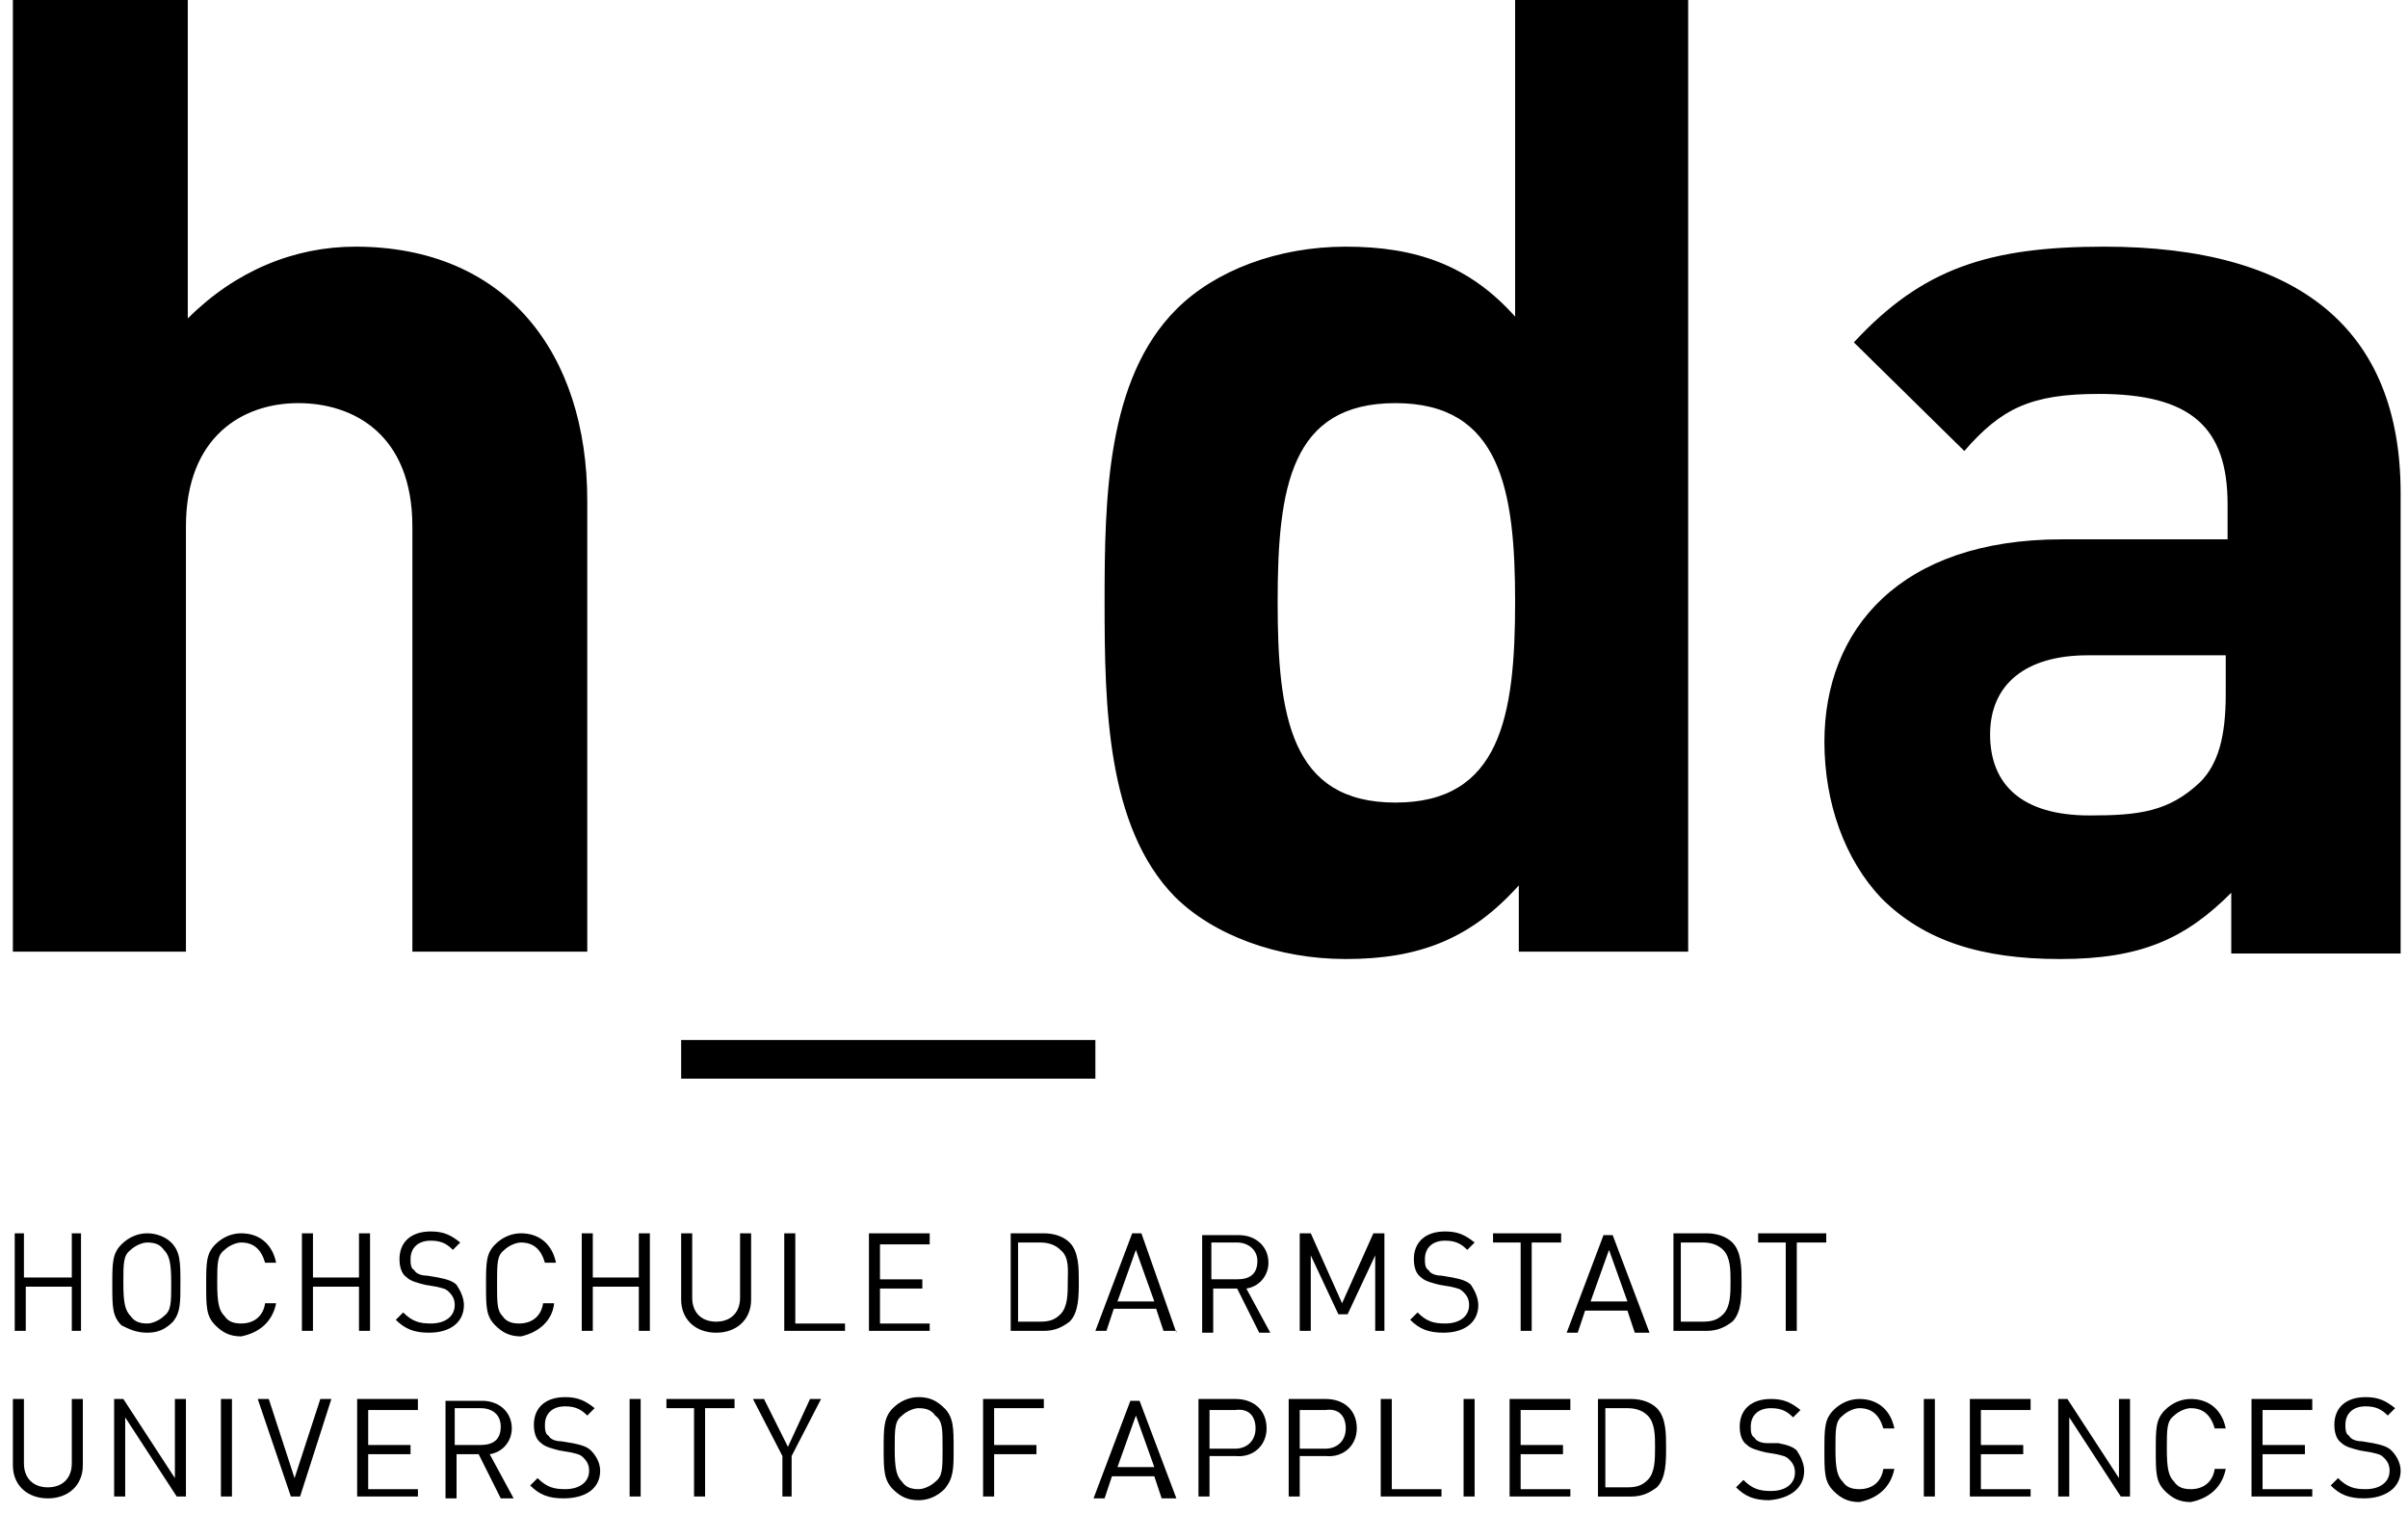
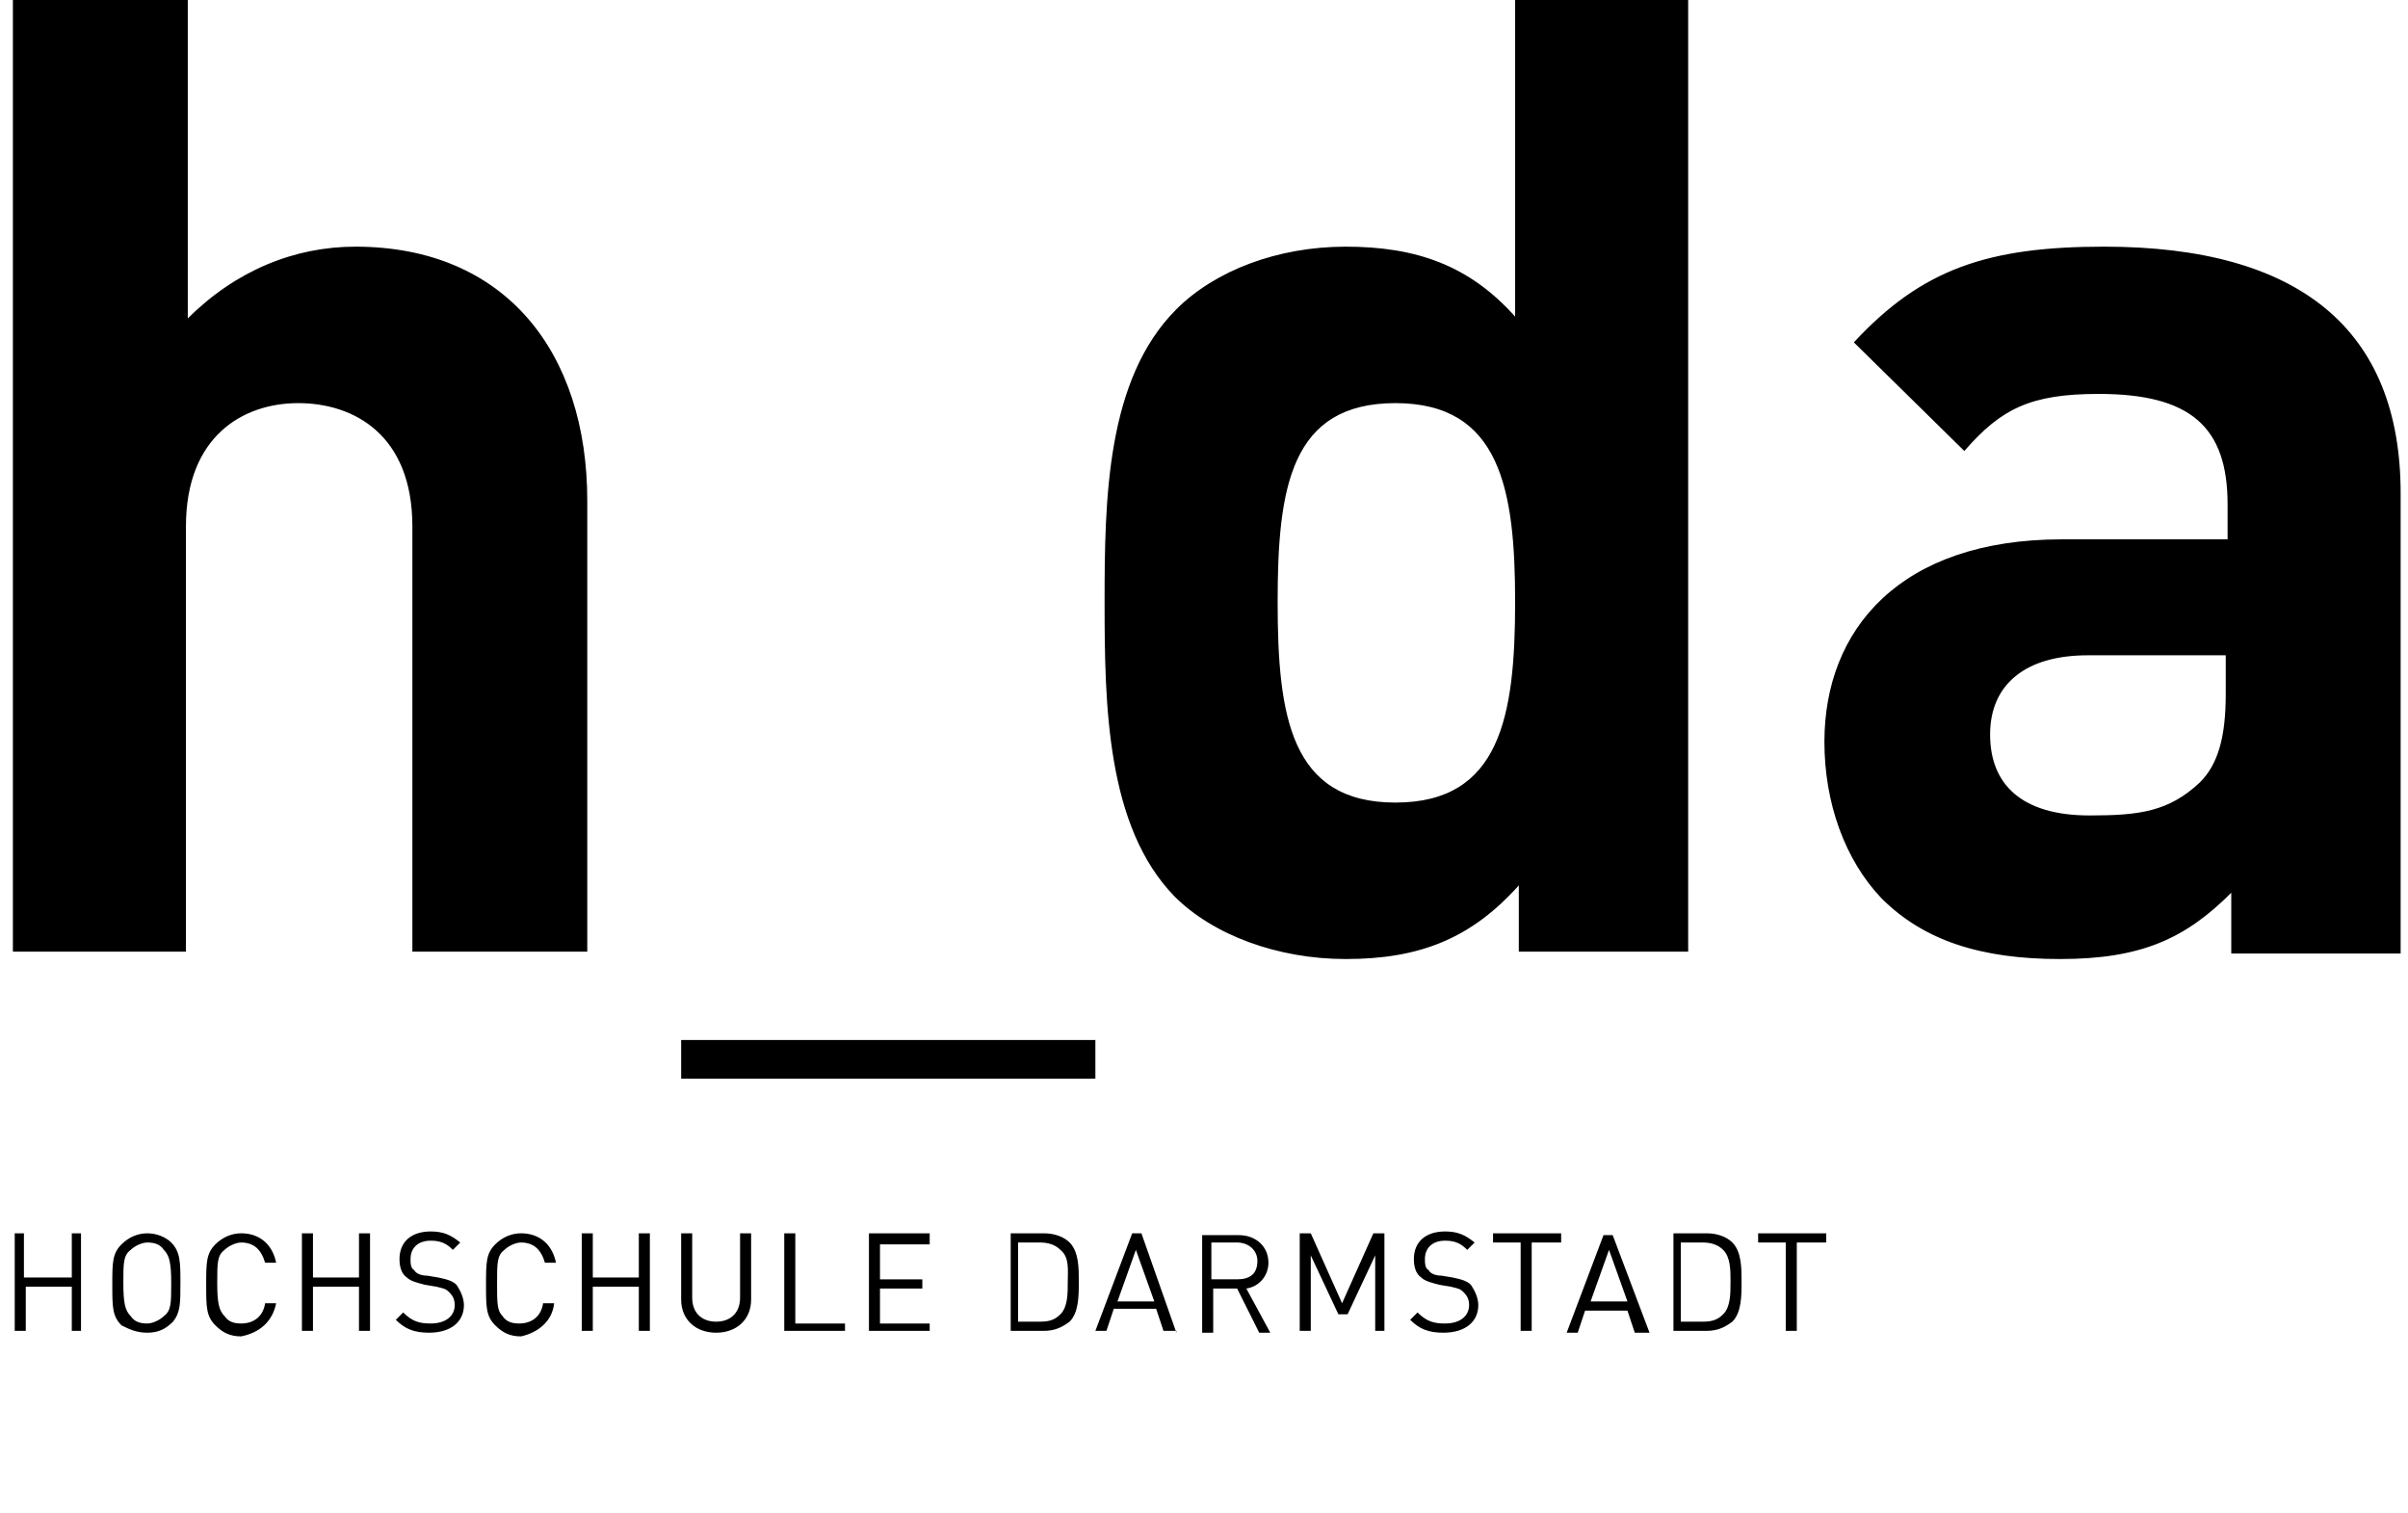
<svg xmlns="http://www.w3.org/2000/svg" version="1.1" id="Ebene_1" x="0px" y="0px" viewBox="0 0 130.8 82.2" style="enable-background:new 0 0 130.8 82.2;" xml:space="preserve">
  <path d="M31.9,51.7V27.2c0-8-4.4-13.8-12.6-13.8c-3.3,0-6.5,1.3-9.1,3.9V0H0.7v51.7h9.4V28.6c0-4.9,3.1-6.7,6.1-6.7s6.2,1.7,6.2,6.7     v23.1H31.9L31.9,51.7z M59.5,58.6v-2.1H37v2.1H59.5L59.5,58.6z M91.7,51.7V0h-9.4v17.2c-2.5-2.8-5.4-3.8-9.2-3.8     c-3.7,0-7.1,1.3-9.2,3.4C60.1,20.6,60,27.1,60,32.7s0.1,12.2,3.8,16c2.1,2.1,5.6,3.4,9.3,3.4c4,0,6.8-1.1,9.4-4v3.6H91.7L91.7,51.7z      M82.3,32.7c0,6.2-0.8,10.9-6.5,10.9c-5.7,0-6.4-4.7-6.4-10.9c0-6.2,0.7-10.8,6.4-10.8C81.5,21.9,82.3,26.6,82.3,32.7L82.3,32.7z      M130.4,51.7V26.8c0-8.9-5.5-13.4-16.1-13.4c-6.3,0-9.9,1.2-13.6,5.2l6,5.9c2-2.3,3.6-3.1,7.3-3.1c5,0,7,1.8,7,6v1.9H112     c-8.8,0-12.9,4.9-12.9,11c0,3.3,1.1,6.4,3.1,8.5c2.3,2.3,5.4,3.3,9.7,3.3c4.4,0,6.8-1.1,9.3-3.6v3.3H130.4L130.4,51.7z M120.9,37.7     c0,2.3-0.4,3.8-1.4,4.8c-1.7,1.6-3.3,1.8-6,1.8c-3.7,0-5.4-1.7-5.4-4.4c0-2.7,1.9-4.3,5.3-4.3h7.5V37.7L120.9,37.7z" />
  <path d="M4.4,72.4V67H3.9v2.4H1.3V67H0.8v5.3h0.6v-2.4h2.5v2.4H4.4L4.4,72.4z M9.8,69.7c0-1.1,0-1.7-0.5-2.2C9,67.2,8.5,67,8,67     s-1,0.2-1.4,0.6c-0.5,0.5-0.5,1-0.5,2.2s0,1.7,0.5,2.2C7,72.2,7.4,72.4,8,72.4s1-0.2,1.4-0.6C9.8,71.3,9.8,70.8,9.8,69.7L9.8,69.7z      M9.3,69.7c0,1.1,0,1.5-0.4,1.8c-0.2,0.2-0.6,0.4-0.9,0.4c-0.4,0-0.7-0.1-0.9-0.4c-0.3-0.3-0.4-0.7-0.4-1.8s0-1.5,0.4-1.8     c0.2-0.2,0.6-0.4,0.9-0.4c0.4,0,0.7,0.1,0.9,0.4C9.2,68.2,9.3,68.6,9.3,69.7L9.3,69.7z M15,70.8h-0.6c-0.1,0.7-0.6,1.1-1.3,1.1     c-0.4,0-0.7-0.1-0.9-0.4c-0.3-0.3-0.4-0.7-0.4-1.8s0-1.5,0.4-1.8c0.2-0.2,0.6-0.4,0.9-0.4c0.7,0,1.1,0.4,1.3,1.1H15     c-0.2-1-0.9-1.6-1.9-1.6c-0.5,0-1,0.2-1.4,0.6c-0.5,0.5-0.5,1-0.5,2.2s0,1.7,0.5,2.2c0.4,0.4,0.8,0.6,1.4,0.6     C14.1,72.4,14.8,71.8,15,70.8L15,70.8z M20.1,72.4V67h-0.6v2.4H17V67h-0.6v5.3H17v-2.4h2.5v2.4H20.1L20.1,72.4z M25.2,70.9     c0-0.4-0.2-0.8-0.4-1.1c-0.2-0.2-0.5-0.3-1-0.4l-0.6-0.1c-0.3,0-0.6-0.1-0.7-0.3c-0.2-0.1-0.2-0.4-0.2-0.6c0-0.6,0.4-1,1.1-1     c0.6,0,0.9,0.2,1.2,0.5l0.4-0.4c-0.5-0.4-0.9-0.6-1.6-0.6c-1.1,0-1.7,0.6-1.7,1.5c0,0.4,0.1,0.8,0.4,1c0.2,0.2,0.6,0.3,1,0.4     l0.6,0.1c0.4,0.1,0.5,0.1,0.7,0.3c0.2,0.2,0.3,0.4,0.3,0.7c0,0.6-0.5,1-1.3,1c-0.6,0-1-0.1-1.5-0.6l-0.4,0.4c0.5,0.5,1,0.7,1.8,0.7     C24.5,72.4,25.2,71.8,25.2,70.9L25.2,70.9z M30.1,70.8h-0.6c-0.1,0.7-0.6,1.1-1.3,1.1c-0.4,0-0.7-0.1-0.9-0.4     C27,71.2,27,70.8,27,69.7s0-1.5,0.4-1.8c0.2-0.2,0.6-0.4,0.9-0.4c0.7,0,1.1,0.4,1.3,1.1h0.6c-0.2-1-0.9-1.6-1.9-1.6     c-0.5,0-1,0.2-1.4,0.6c-0.5,0.5-0.5,1-0.5,2.2s0,1.7,0.5,2.2c0.4,0.4,0.8,0.6,1.4,0.6C29.2,72.4,30,71.8,30.1,70.8L30.1,70.8z      M35.3,72.4V67h-0.6v2.4h-2.5V67h-0.6v5.3h0.6v-2.4h2.5v2.4H35.3L35.3,72.4z M40.8,70.6V67h-0.6v3.5c0,0.8-0.5,1.3-1.3,1.3     c-0.8,0-1.3-0.5-1.3-1.3V67h-0.6v3.6c0,1.1,0.8,1.8,1.9,1.8C40,72.4,40.8,71.7,40.8,70.6L40.8,70.6z M45.9,72.4v-0.5h-2.7V67h-0.6     v5.3H45.9L45.9,72.4z M50.5,72.4v-0.5h-2.7v-1.9h2.3v-0.5h-2.3v-1.9h2.7V67h-3.3v5.3H50.5L50.5,72.4z M58.6,69.6     c0-0.7,0-1.6-0.5-2.1c-0.3-0.3-0.8-0.5-1.4-0.5h-1.8v5.3h1.8c0.6,0,1-0.2,1.4-0.5C58.6,71.3,58.6,70.4,58.6,69.6L58.6,69.6z      M58,69.6c0,0.7,0,1.4-0.4,1.8c-0.3,0.3-0.6,0.4-1.1,0.4h-1.2v-4.3h1.2c0.4,0,0.8,0.1,1.1,0.4C58.1,68.3,58,69,58,69.6L58,69.6z      M63.9,72.4L62,67h-0.5l-2,5.3h0.6l0.4-1.2h2.3l0.4,1.2H63.9L63.9,72.4z M62.7,70.7h-2l1-2.8L62.7,70.7L62.7,70.7z M69,72.4     l-1.3-2.4c0.7-0.1,1.2-0.7,1.2-1.4c0-0.9-0.7-1.5-1.6-1.5h-2v5.3h0.6V70h1.3l1.2,2.4H69L69,72.4z M68.3,68.5c0,0.7-0.4,1-1.1,1h-1.4     v-2h1.4C67.8,67.5,68.3,67.9,68.3,68.5L68.3,68.5z M75.2,72.4V67h-0.6l-1.7,3.8L71.2,67h-0.6v5.3h0.6v-4.1l1.5,3.2h0.5l1.5-3.2v4.1     H75.2L75.2,72.4z M80.3,70.9c0-0.4-0.2-0.8-0.4-1.1c-0.2-0.2-0.5-0.3-1-0.4l-0.6-0.1c-0.3,0-0.6-0.1-0.7-0.3     c-0.2-0.1-0.2-0.4-0.2-0.6c0-0.6,0.4-1,1.1-1c0.6,0,0.9,0.2,1.2,0.5l0.4-0.4c-0.5-0.4-0.9-0.6-1.6-0.6c-1.1,0-1.7,0.6-1.7,1.5     c0,0.4,0.1,0.8,0.4,1c0.2,0.2,0.6,0.3,1,0.4l0.6,0.1c0.4,0.1,0.5,0.1,0.7,0.3c0.2,0.2,0.3,0.4,0.3,0.7c0,0.6-0.5,1-1.3,1     c-0.6,0-1-0.1-1.5-0.6l-0.4,0.4c0.5,0.5,1,0.7,1.8,0.7C79.6,72.4,80.3,71.8,80.3,70.9L80.3,70.9z M84.8,67.5V67h-3.7v0.5h1.5v4.8     h0.6v-4.8H84.8L84.8,67.5z M89.6,72.4l-2-5.3h-0.5l-2,5.3h0.6l0.4-1.2h2.3l0.4,1.2H89.6L89.6,72.4z M88.4,70.7h-2l1-2.8L88.4,70.7     L88.4,70.7z M94.6,69.6c0-0.7,0-1.6-0.5-2.1c-0.3-0.3-0.8-0.5-1.4-0.5h-1.8v5.3h1.8c0.6,0,1-0.2,1.4-0.5     C94.6,71.3,94.6,70.4,94.6,69.6L94.6,69.6z M94,69.6c0,0.7,0,1.4-0.4,1.8c-0.3,0.3-0.6,0.4-1.1,0.4h-1.2v-4.3h1.2     c0.4,0,0.8,0.1,1.1,0.4C94,68.3,94,69,94,69.6L94,69.6z M99.2,67.5V67h-3.7v0.5h1.5v4.8h0.6v-4.8H99.2L99.2,67.5z" />
-   <path d="M4.5,79.6V76H3.9v3.5c0,0.8-0.5,1.3-1.3,1.3c-0.8,0-1.3-0.5-1.3-1.3V76H0.7v3.6c0,1.1,0.8,1.8,1.9,1.8     C3.7,81.4,4.5,80.7,4.5,79.6L4.5,79.6z M10.1,81.4V76H9.5v4.3L6.7,76H6.2v5.3h0.6v-4.3l2.8,4.3H10.1L10.1,81.4z M12.6,81.4V76H12     v5.3H12.6L12.6,81.4z M18,76h-0.6L16,80.3L14.6,76H14l1.8,5.3h0.5L18,76L18,76z M22.7,81.4v-0.5H20v-1.9h2.3v-0.5H20v-1.9h2.7V76     h-3.3v5.3H22.7L22.7,81.4z M27.9,81.4l-1.3-2.4c0.7-0.1,1.2-0.7,1.2-1.4c0-0.9-0.7-1.5-1.6-1.5h-2v5.3h0.6V79H26l1.2,2.4H27.9     L27.9,81.4z M27.2,77.5c0,0.7-0.4,1-1.1,1h-1.4v-2h1.4C26.8,76.5,27.2,76.9,27.2,77.5L27.2,77.5z M32.6,79.9c0-0.4-0.2-0.8-0.5-1.1     c-0.2-0.2-0.5-0.3-1-0.4l-0.6-0.1c-0.3,0-0.6-0.1-0.7-0.3c-0.2-0.1-0.2-0.4-0.2-0.6c0-0.6,0.4-1,1.1-1c0.6,0,0.9,0.2,1.2,0.5     l0.4-0.4c-0.5-0.4-0.9-0.6-1.6-0.6c-1.1,0-1.7,0.6-1.7,1.5c0,0.4,0.1,0.8,0.4,1c0.2,0.2,0.6,0.3,1,0.4l0.6,0.1     c0.4,0.1,0.5,0.1,0.7,0.3c0.2,0.2,0.3,0.4,0.3,0.7c0,0.6-0.5,1-1.3,1c-0.6,0-1-0.1-1.5-0.6l-0.4,0.4c0.5,0.5,1,0.7,1.8,0.7     C31.9,81.4,32.6,80.8,32.6,79.9L32.6,79.9z M34.8,81.4V76h-0.6v5.3H34.8L34.8,81.4z M39.9,76.5V76h-3.7v0.5h1.5v4.8h0.6v-4.8H39.9     L39.9,76.5z M44.6,76H44l-1.2,2.6L41.5,76h-0.6l1.6,3.1v2.2H43v-2.2L44.6,76L44.6,76z M51.8,78.7c0-1.1,0-1.7-0.5-2.2     c-0.4-0.4-0.8-0.6-1.4-0.6c-0.5,0-1,0.2-1.4,0.6C48,77,48,77.6,48,78.7s0,1.7,0.5,2.2c0.4,0.4,0.8,0.6,1.4,0.6c0.5,0,1-0.2,1.4-0.6     C51.8,80.3,51.8,79.8,51.8,78.7L51.8,78.7z M51.2,78.7c0,1.1,0,1.5-0.4,1.8c-0.2,0.2-0.6,0.4-0.9,0.4c-0.4,0-0.7-0.1-0.9-0.4     c-0.3-0.3-0.4-0.7-0.4-1.8s0-1.5,0.4-1.8c0.2-0.2,0.6-0.4,0.9-0.4c0.4,0,0.7,0.1,0.9,0.4C51.2,77.2,51.2,77.6,51.2,78.7L51.2,78.7z      M56.7,76.5V76h-3.3v5.3h0.6V79h2.3v-0.5h-2.3v-2H56.7L56.7,76.5z M63.9,81.4l-2-5.3h-0.5l-2,5.3h0.6l0.4-1.2h2.3l0.4,1.2H63.9     L63.9,81.4z M62.7,79.7h-2l1-2.8L62.7,79.7L62.7,79.7z M68.8,77.6c0-1-0.7-1.6-1.7-1.6h-2v5.3h0.6v-2.2h1.4     C68.1,79.2,68.8,78.5,68.8,77.6L68.8,77.6z M68.2,77.6c0,0.7-0.5,1.1-1.1,1.1h-1.4v-2.1h1.4C67.8,76.5,68.2,76.9,68.2,77.6     L68.2,77.6z M73.7,77.6c0-1-0.7-1.6-1.7-1.6h-2v5.3h0.6v-2.2h1.4C73,79.2,73.7,78.5,73.7,77.6L73.7,77.6z M73.1,77.6     c0,0.7-0.5,1.1-1.1,1.1h-1.4v-2.1H72C72.7,76.5,73.1,76.9,73.1,77.6L73.1,77.6z M78.3,81.4v-0.5h-2.7V76H75v5.3H78.3L78.3,81.4z      M80.1,81.4V76h-0.6v5.3H80.1L80.1,81.4z M85.3,81.4v-0.5h-2.7v-1.9h2.3v-0.5h-2.3v-1.9h2.7V76H82v5.3H85.3L85.3,81.4z M90.5,78.6     c0-0.7,0-1.6-0.5-2.1c-0.3-0.3-0.8-0.5-1.4-0.5h-1.8v5.3h1.8c0.6,0,1-0.2,1.4-0.5C90.5,80.3,90.5,79.4,90.5,78.6L90.5,78.6z      M89.9,78.6c0,0.7,0,1.4-0.4,1.8c-0.3,0.3-0.6,0.4-1.1,0.4h-1.2v-4.3h1.2c0.4,0,0.8,0.1,1.1,0.4C89.9,77.3,89.9,78,89.9,78.6     L89.9,78.6z M98,79.9c0-0.4-0.2-0.8-0.4-1.1c-0.2-0.2-0.5-0.3-1-0.4L96,78.4c-0.3,0-0.6-0.1-0.7-0.3c-0.2-0.1-0.2-0.4-0.2-0.6     c0-0.6,0.4-1,1.1-1c0.6,0,0.9,0.2,1.2,0.5l0.4-0.4c-0.5-0.4-0.9-0.6-1.6-0.6c-1.1,0-1.7,0.6-1.7,1.5c0,0.4,0.1,0.8,0.4,1     c0.2,0.2,0.6,0.3,1,0.4l0.6,0.1c0.4,0.1,0.5,0.1,0.7,0.3c0.2,0.2,0.3,0.4,0.3,0.7c0,0.6-0.5,1-1.3,1c-0.6,0-1-0.1-1.5-0.6l-0.4,0.4     c0.5,0.5,1,0.7,1.8,0.7C97.3,81.4,98,80.8,98,79.9L98,79.9z M102.9,79.8h-0.6c-0.1,0.7-0.6,1.1-1.3,1.1c-0.4,0-0.7-0.1-0.9-0.4     c-0.3-0.3-0.4-0.7-0.4-1.8s0-1.5,0.4-1.8c0.2-0.2,0.6-0.4,0.9-0.4c0.7,0,1.1,0.4,1.3,1.1h0.6c-0.2-1-0.9-1.6-1.9-1.6     c-0.5,0-1,0.2-1.4,0.6c-0.5,0.5-0.5,1-0.5,2.2s0,1.7,0.5,2.2c0.4,0.4,0.8,0.6,1.4,0.6C102,81.4,102.7,80.8,102.9,79.8L102.9,79.8z      M105.1,81.4V76h-0.6v5.3H105.1L105.1,81.4z M110.3,81.4v-0.5h-2.7v-1.9h2.3v-0.5h-2.3v-1.9h2.7V76h-3.3v5.3H110.3L110.3,81.4z      M115.7,81.4V76h-0.6v4.3l-2.8-4.3h-0.5v5.3h0.6v-4.3l2.8,4.3H115.7L115.7,81.4z M120.9,79.8h-0.6c-0.1,0.7-0.6,1.1-1.3,1.1     c-0.4,0-0.7-0.1-0.9-0.4c-0.3-0.3-0.4-0.7-0.4-1.8s0-1.5,0.4-1.8c0.2-0.2,0.6-0.4,0.9-0.4c0.7,0,1.1,0.4,1.3,1.1h0.6     c-0.2-1-0.9-1.6-1.9-1.6c-0.5,0-1,0.2-1.4,0.6c-0.5,0.5-0.5,1-0.5,2.2s0,1.7,0.5,2.2c0.4,0.4,0.8,0.6,1.4,0.6     C120,81.4,120.7,80.8,120.9,79.8L120.9,79.8z M125.6,81.4v-0.5h-2.7v-1.9h2.3v-0.5h-2.3v-1.9h2.7V76h-3.3v5.3H125.6L125.6,81.4z      M130.4,79.9c0-0.4-0.2-0.8-0.5-1.1c-0.2-0.2-0.5-0.3-1-0.4l-0.6-0.1c-0.3,0-0.6-0.1-0.7-0.3c-0.2-0.1-0.2-0.4-0.2-0.6     c0-0.6,0.4-1,1.1-1c0.6,0,0.9,0.2,1.2,0.5l0.4-0.4c-0.5-0.4-0.9-0.6-1.6-0.6c-1.1,0-1.7,0.6-1.7,1.5c0,0.4,0.1,0.8,0.4,1     c0.2,0.2,0.6,0.3,1,0.4l0.6,0.1c0.4,0.1,0.5,0.1,0.7,0.3c0.2,0.2,0.3,0.4,0.3,0.7c0,0.6-0.5,1-1.3,1c-0.6,0-1-0.1-1.5-0.6l-0.4,0.4     c0.5,0.5,1,0.7,1.8,0.7C129.6,81.4,130.4,80.8,130.4,79.9L130.4,79.9z" />
</svg>